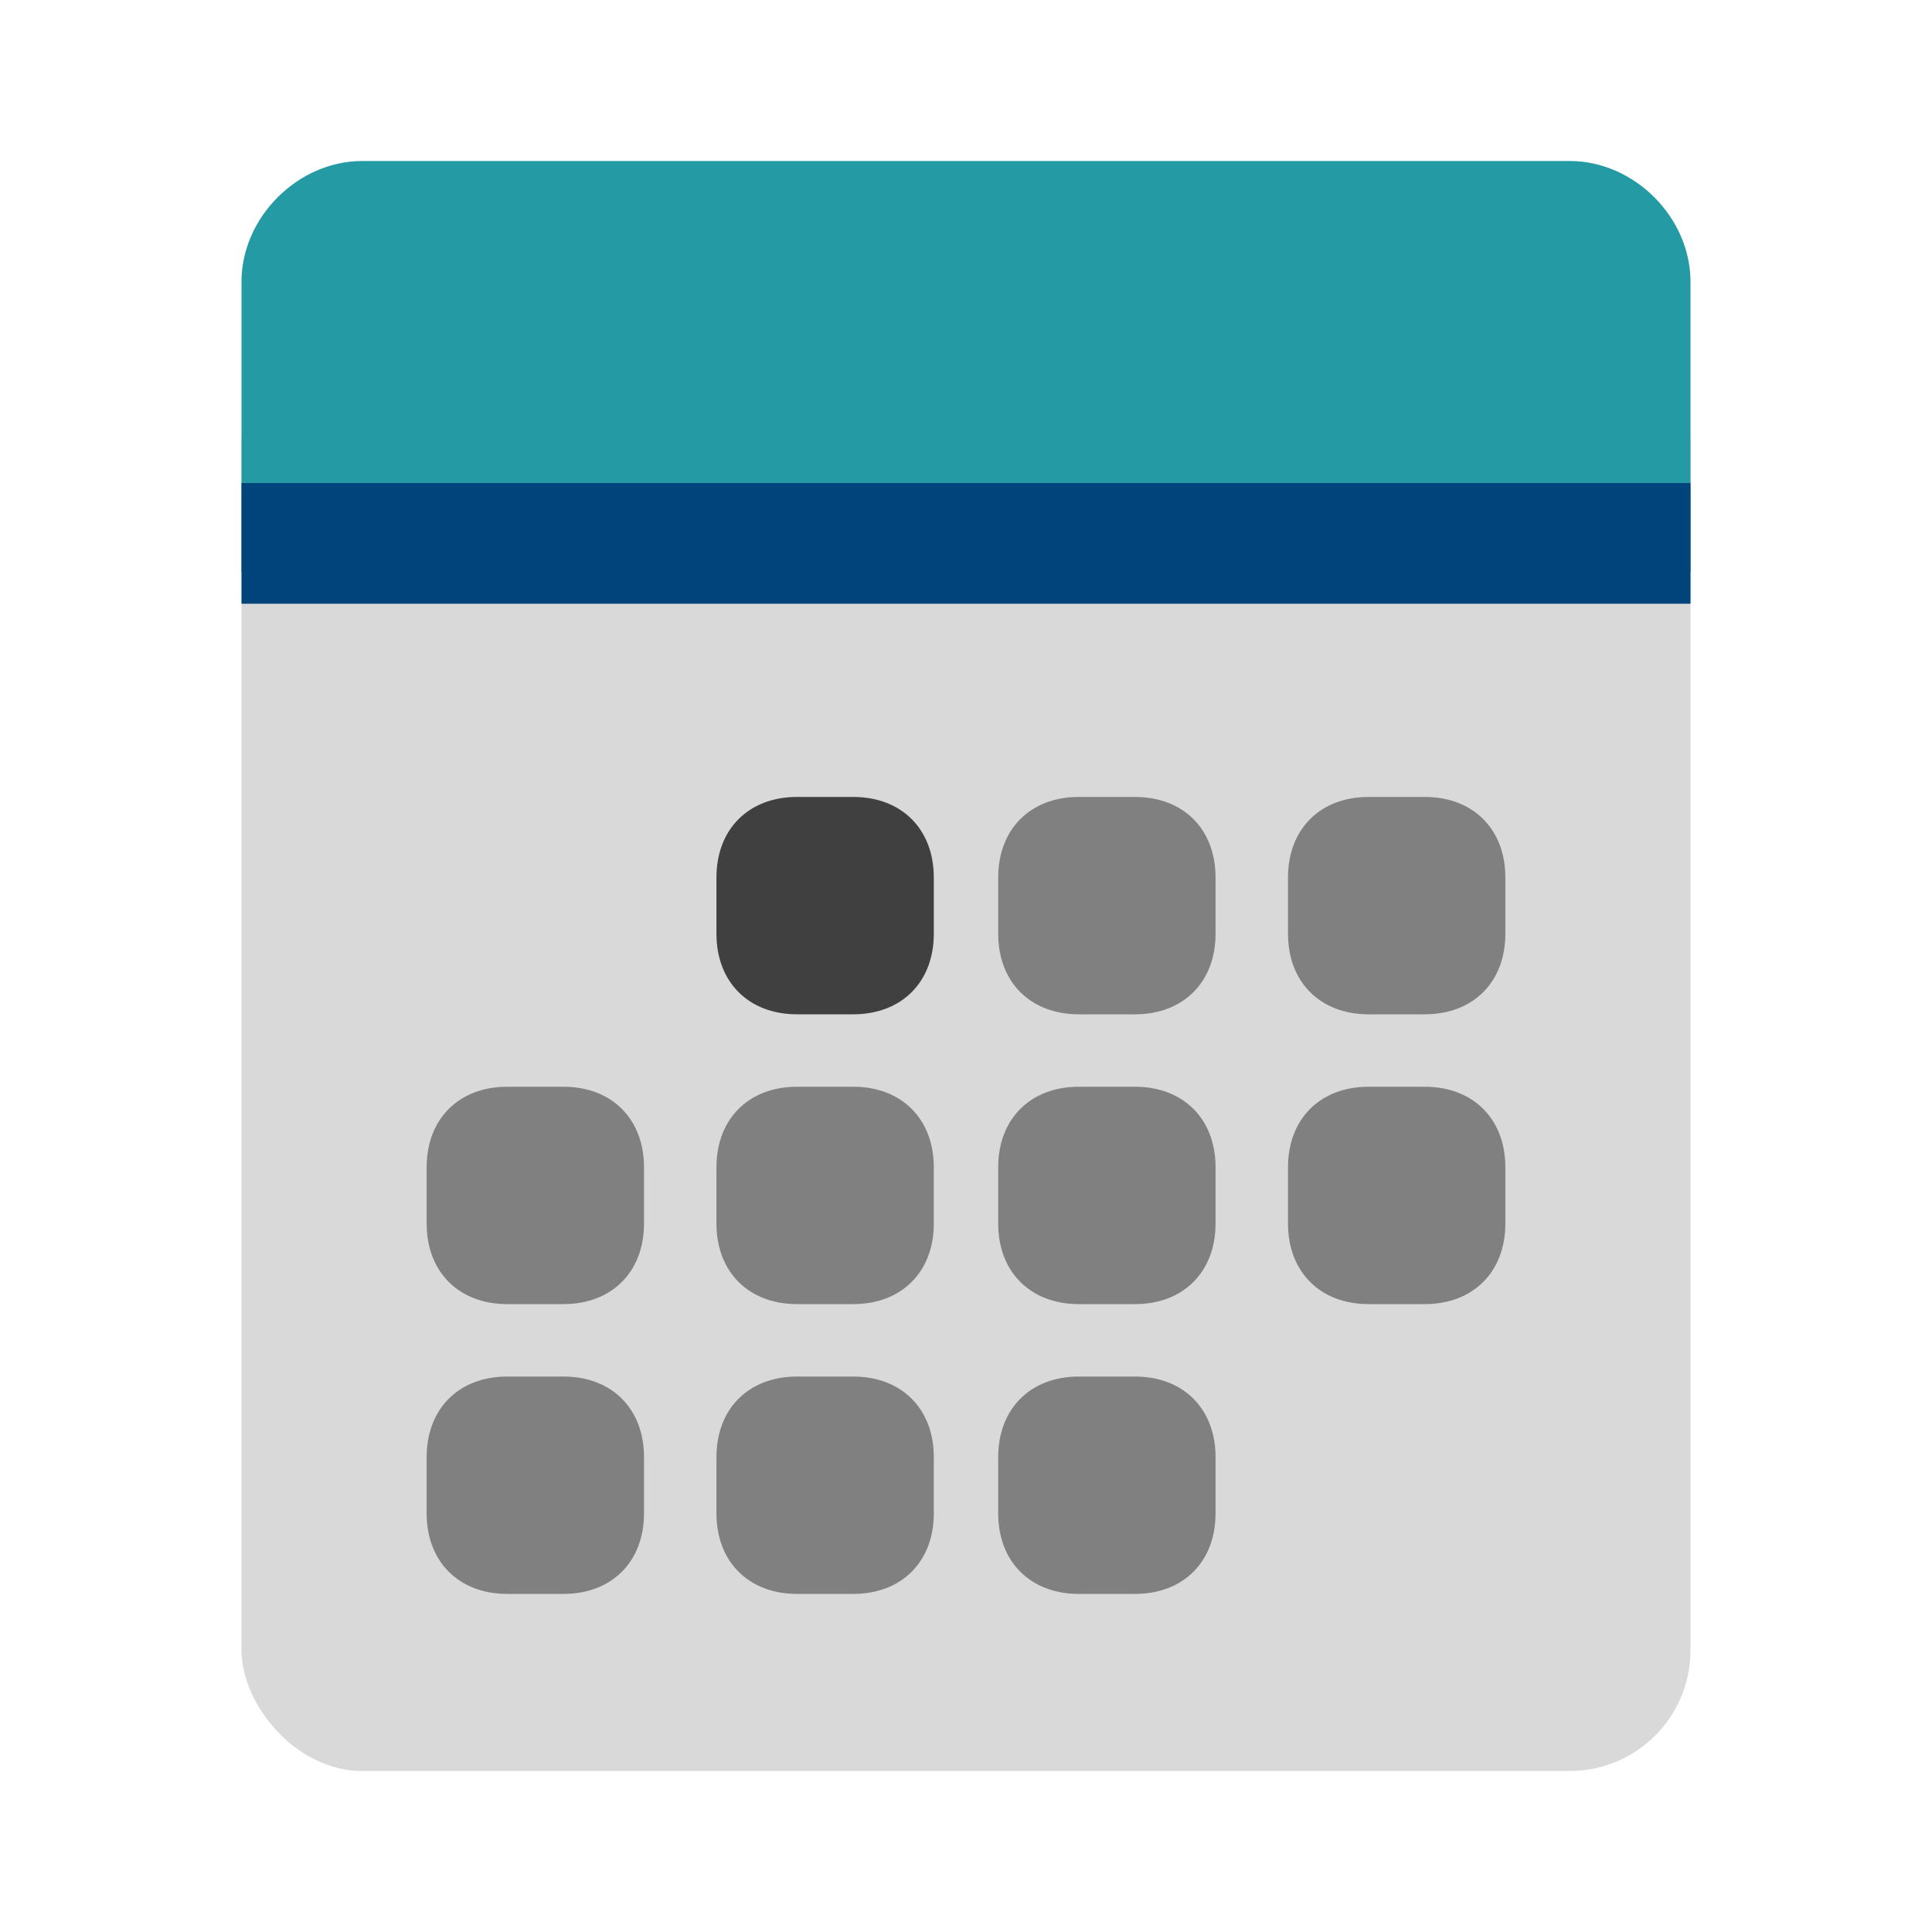
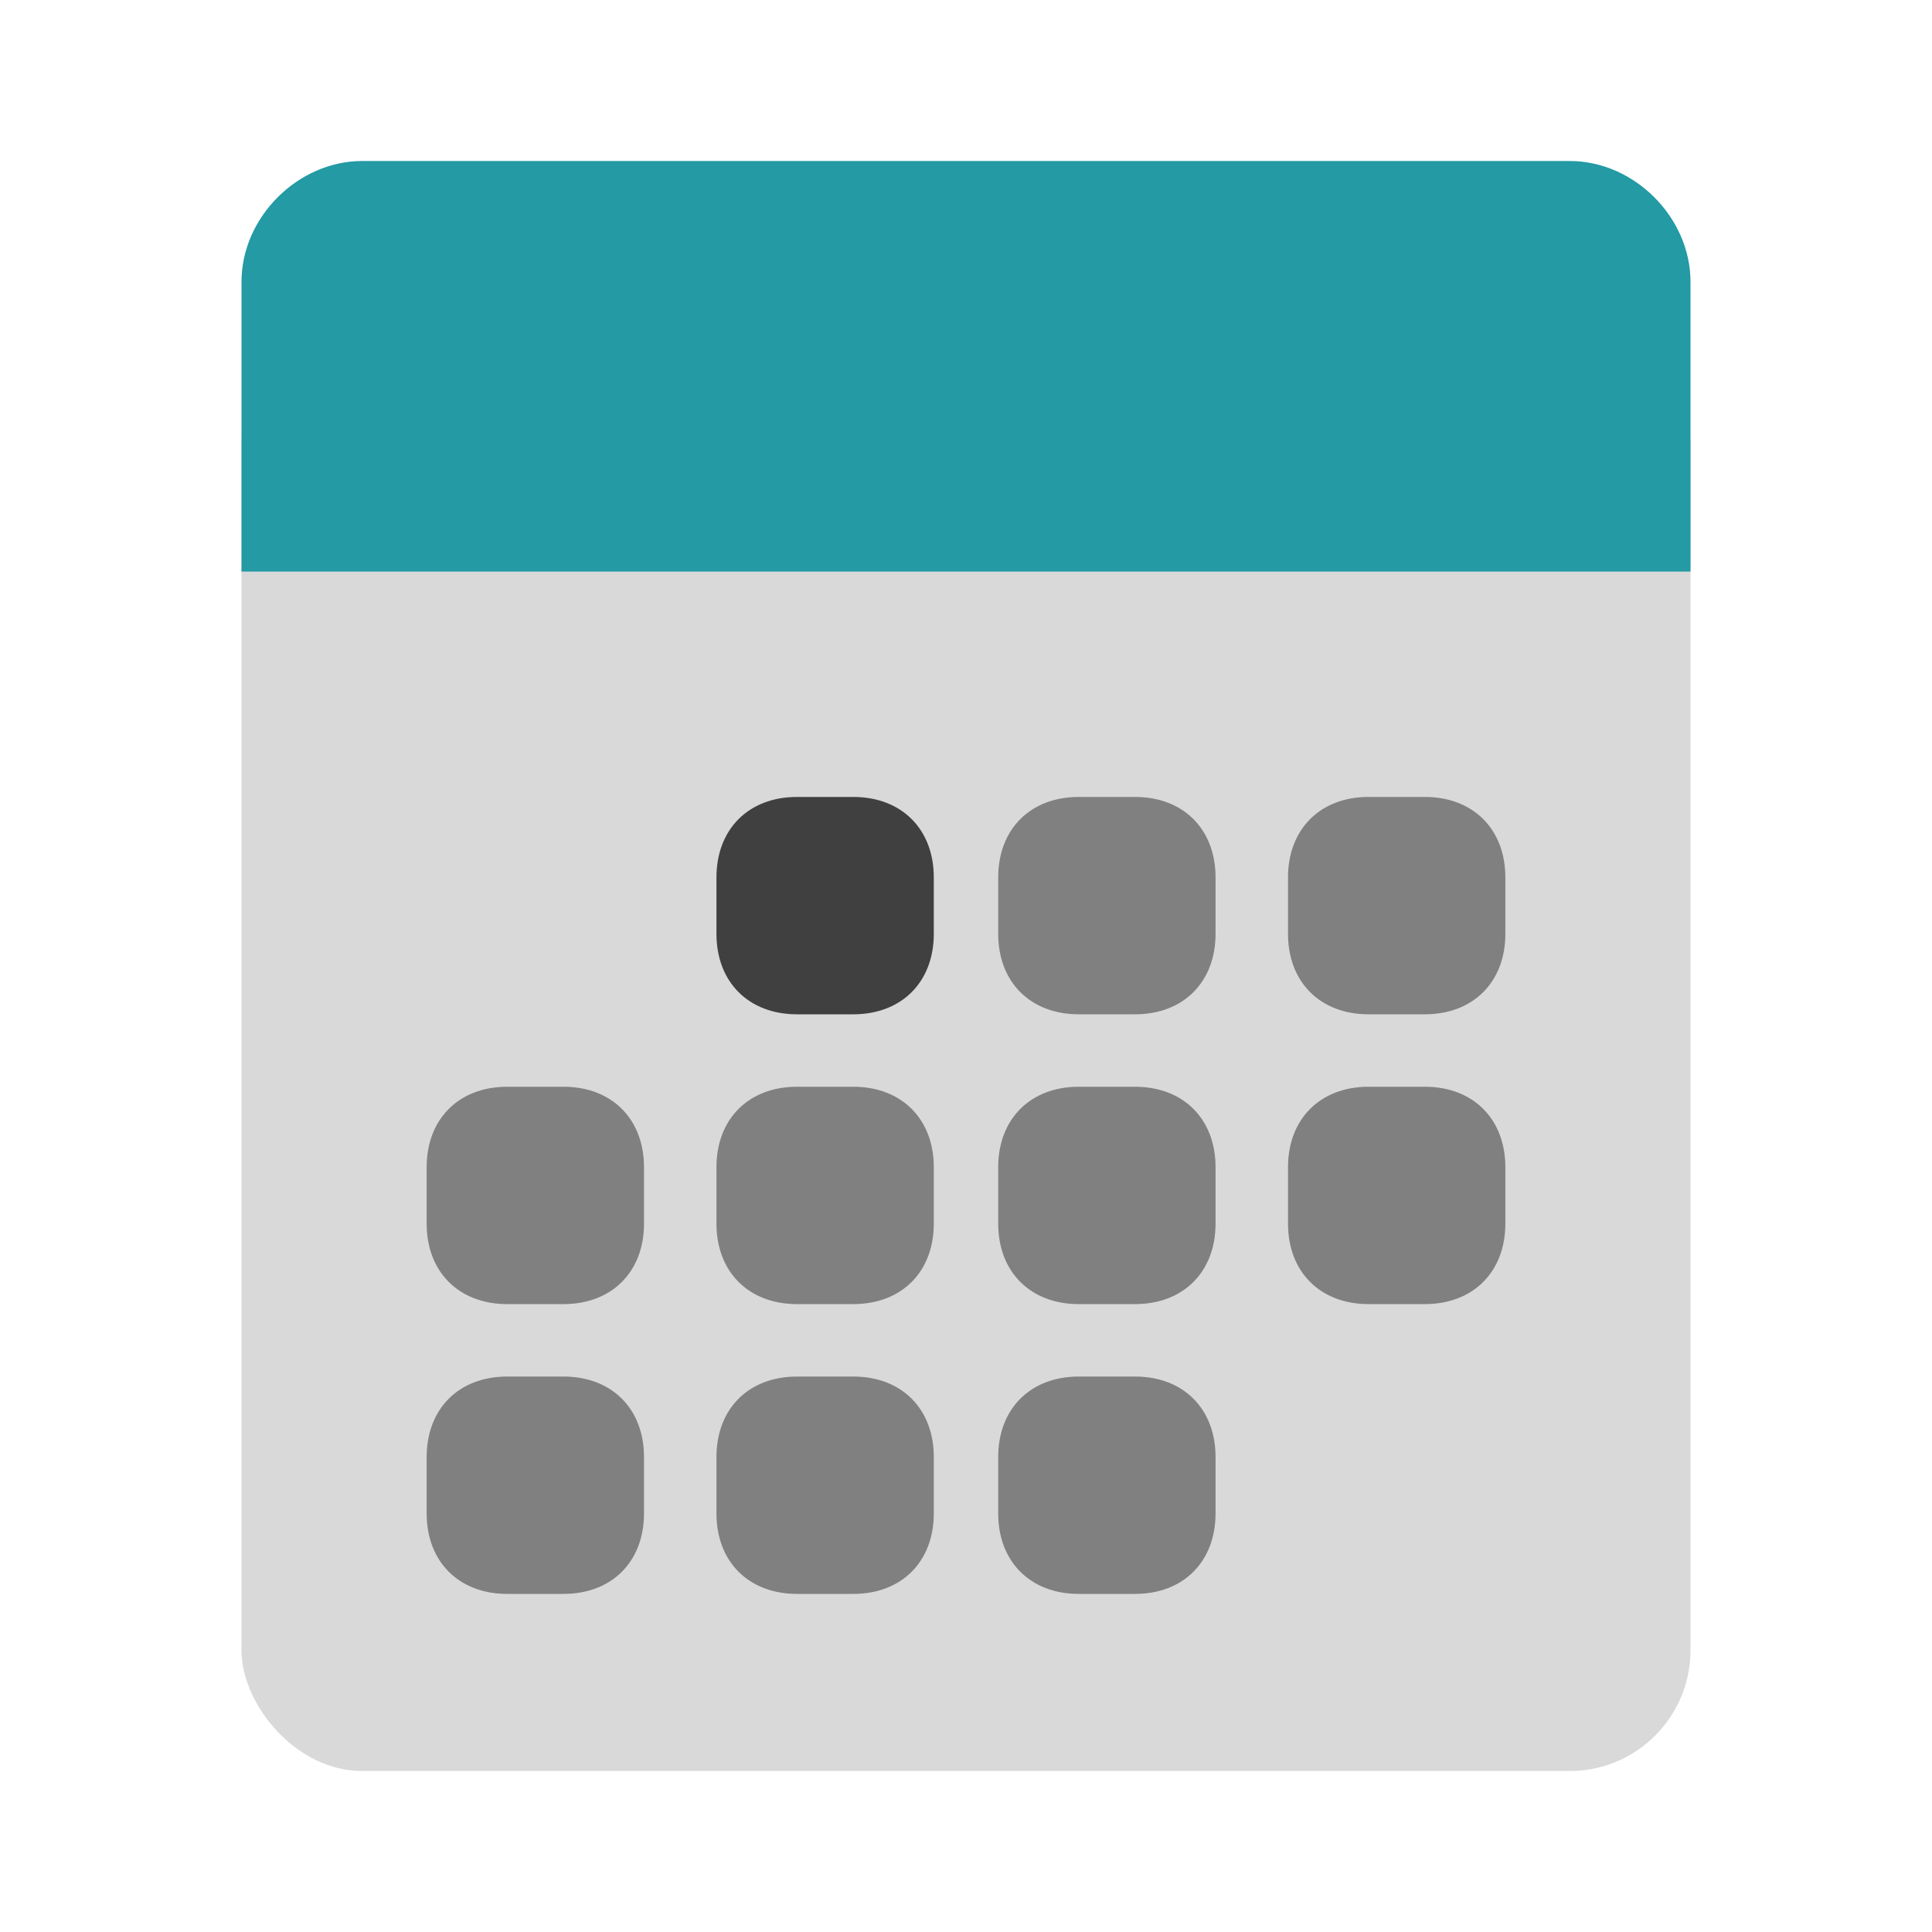
<svg xmlns="http://www.w3.org/2000/svg" id="Icons" version="1.1" viewBox="0 0 24 24">
  <defs>
    <style>
      .st0 {
        fill: #404040;
      }

      .st1 {
        fill: #00447c;
      }

      .st2 {
        fill: gray;
      }

      .st3 {
        fill: #d9d9d9;
      }

      .st4 {
        fill: #239aa4;
      }
    </style>
  </defs>
  <rect class="st3" x="3" y="4" width="18" height="18" rx="1.5" ry="1.5" />
  <path class="st4" d="M21,7.1v-3.6c0-.8-.7-1.5-1.5-1.5H4.5c-.8,0-1.5.7-1.5,1.5v3.6h18Z" />
  <g>
    <path class="st2" d="M5.3,14.5c0-.6.4-1,1-1h.7c.6,0,1,.4,1,1v.7c0,.6-.4,1-1,1h-.7c-.6,0-1-.4-1-1v-.7Z" />
    <path class="st2" d="M5.3,18.1c0-.6.4-1,1-1h.7c.6,0,1,.4,1,1v.7c0,.6-.4,1-1,1h-.7c-.6,0-1-.4-1-1v-.7Z" />
    <path class="st0" d="M8.9,10.9c0-.6.4-1,1-1h.7c.6,0,1,.4,1,1v.7c0,.6-.4,1-1,1h-.7c-.6,0-1-.4-1-1v-.7Z" />
    <path class="st2" d="M8.9,14.5c0-.6.4-1,1-1h.7c.6,0,1,.4,1,1v.7c0,.6-.4,1-1,1h-.7c-.6,0-1-.4-1-1v-.7Z" />
    <path class="st2" d="M8.9,18.1c0-.6.4-1,1-1h.7c.6,0,1,.4,1,1v.7c0,.6-.4,1-1,1h-.7c-.6,0-1-.4-1-1v-.7Z" />
    <path class="st2" d="M12.4,10.9c0-.6.4-1,1-1h.7c.6,0,1,.4,1,1v.7c0,.6-.4,1-1,1h-.7c-.6,0-1-.4-1-1v-.7Z" />
    <path class="st2" d="M12.4,14.5c0-.6.4-1,1-1h.7c.6,0,1,.4,1,1v.7c0,.6-.4,1-1,1h-.7c-.6,0-1-.4-1-1v-.7Z" />
    <path class="st2" d="M12.4,18.1c0-.6.4-1,1-1h.7c.6,0,1,.4,1,1v.7c0,.6-.4,1-1,1h-.7c-.6,0-1-.4-1-1v-.7Z" />
    <path class="st2" d="M16,10.9c0-.6.4-1,1-1h.7c.6,0,1,.4,1,1v.7c0,.6-.4,1-1,1h-.7c-.6,0-1-.4-1-1v-.7Z" />
    <path class="st2" d="M16,14.5c0-.6.4-1,1-1h.7c.6,0,1,.4,1,1v.7c0,.6-.4,1-1,1h-.7c-.6,0-1-.4-1-1v-.7Z" />
  </g>
-   <rect class="st1" x="3" y="6" width="18" height="1.5" />
</svg>